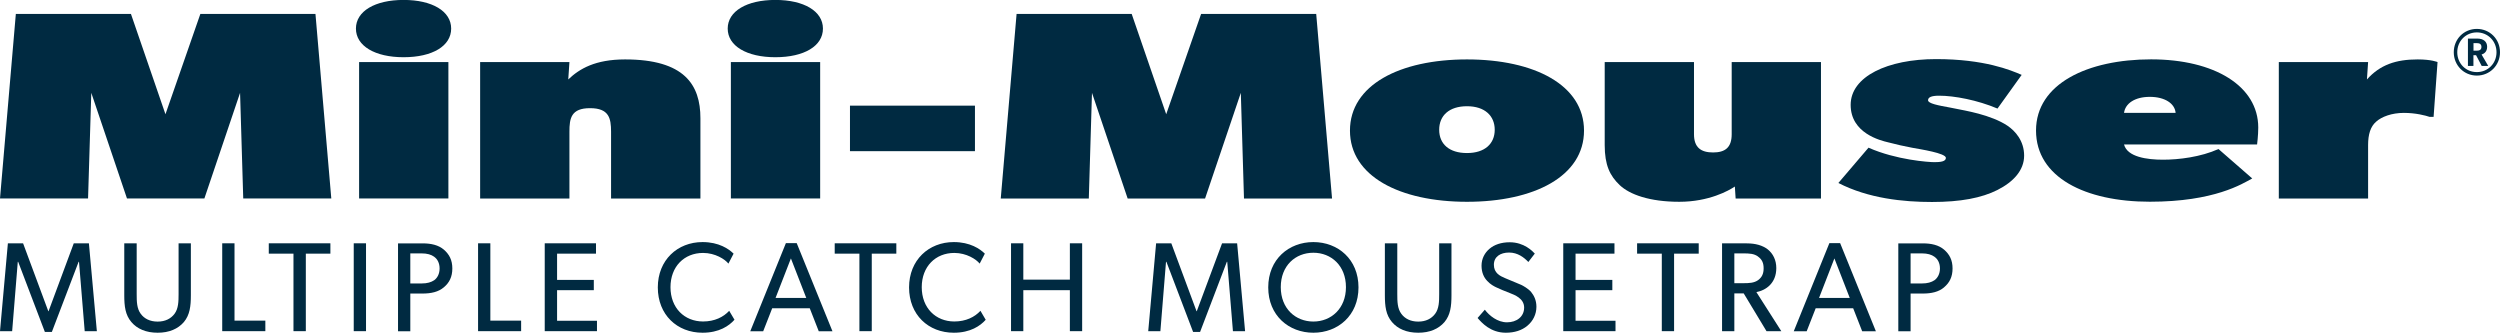
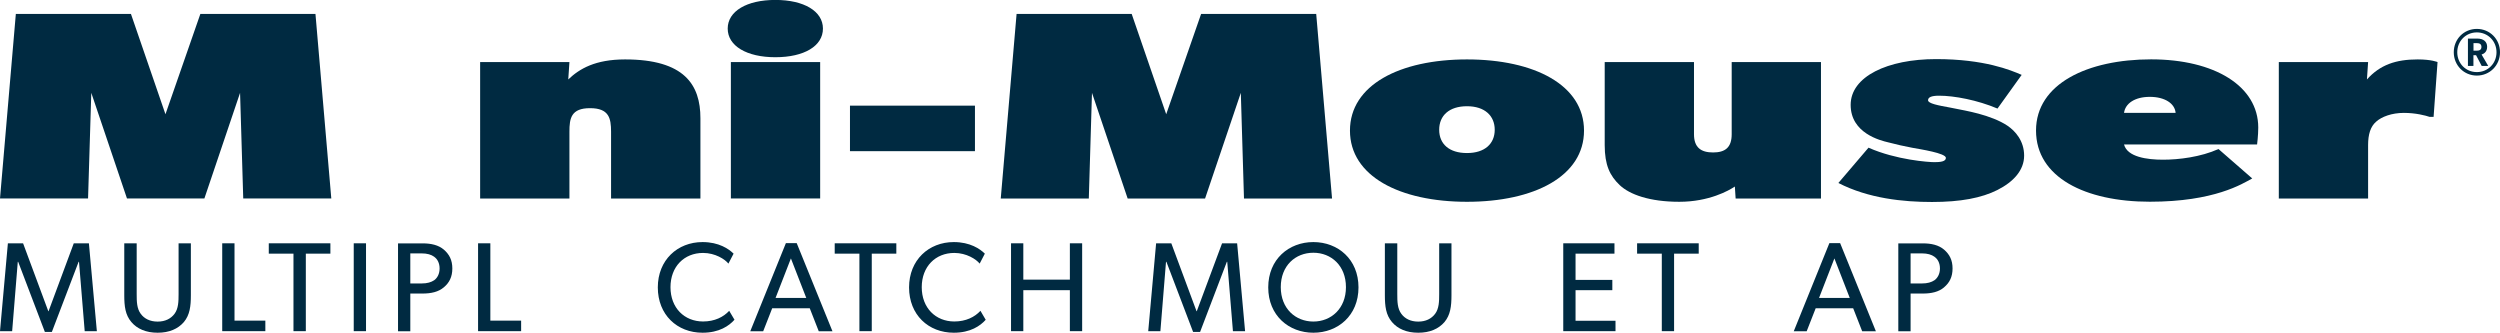
<svg xmlns="http://www.w3.org/2000/svg" id="Layer_2" viewBox="0 0 386.66 51.46">
  <defs>
    <style>.cls-1{fill:#002a41;}</style>
  </defs>
  <g id="Layer_1-2">
    <polygon class="cls-1" points="11.41 37.63 7.51 48.13 7.47 48.13 3.57 37.63 1.22 37.63 0 51.22 1.88 51.22 2.75 40.49 2.81 40.49 6.94 51.34 8.02 51.34 12.16 40.49 12.22 40.49 13.1 51.22 14.98 51.22 13.75 37.63 11.41 37.63" />
    <path class="cls-1" d="m29.52,45.67c0,1.69-.16,3.03-1.08,4.14-.92,1.06-2.27,1.65-4.06,1.65s-3.16-.59-4.06-1.65c-.94-1.1-1.1-2.44-1.1-4.14v-8.04h1.92v7.86c0,1.14.02,2.24.63,3.05.55.75,1.43,1.2,2.61,1.2s2.04-.45,2.61-1.2c.61-.81.63-1.93.63-3.05v-7.86h1.9v8.04Z" />
    <polygon class="cls-1" points="34.37 37.63 34.37 51.22 41.04 51.22 41.04 49.59 36.27 49.59 36.27 37.63 34.37 37.63" />
    <polygon class="cls-1" points="41.57 37.63 41.57 39.23 45.39 39.23 45.39 51.22 47.3 51.22 47.3 39.23 51.1 39.23 51.1 37.63 41.57 37.63" />
    <rect class="cls-1" x="54.71" y="37.63" width="1.9" height="13.59" />
    <path class="cls-1" d="m67.17,39.72c-.49-.35-1.1-.53-1.96-.53h-1.75v4.65h1.75c.86,0,1.47-.18,1.96-.51.47-.35.82-.97.82-1.81s-.35-1.46-.82-1.79m1.47,4.71c-.83.71-1.96.96-3.28.96h-1.9v5.83h-1.9v-13.59h3.81c1.31,0,2.45.26,3.28.97.84.73,1.31,1.61,1.31,2.91s-.47,2.21-1.31,2.91" />
    <polygon class="cls-1" points="73.94 37.63 73.94 51.22 80.6 51.22 80.6 49.59 75.84 49.59 75.84 37.63 73.94 37.63" />
-     <polygon class="cls-1" points="84.25 37.63 84.25 51.22 92.33 51.22 92.33 49.61 86.16 49.61 86.16 44.88 91.84 44.88 91.84 43.29 86.16 43.29 86.16 39.23 92.18 39.23 92.18 37.63 84.25 37.63" />
    <path class="cls-1" d="m113.6,49.45c-.84.95-2.37,2.01-4.94,2.01-3.94,0-6.92-2.78-6.92-7.01s3.04-7.01,6.92-7.01c2.53,0,4.06,1.06,4.8,1.79l-.8,1.54c-.53-.67-2.04-1.65-3.92-1.65-2.92,0-5.04,2.11-5.04,5.3s2.14,5.3,5.04,5.3c1.79,0,3.16-.69,4.04-1.65l.83,1.4Z" />
    <path class="cls-1" d="m122.33,39.98l2.37,6.1h-4.75l2.37-6.1Zm-.78-2.38l-5.51,13.63h2l1.39-3.55h5.81l1.39,3.55h2.12l-5.53-13.63h-1.67Z" />
    <polygon class="cls-1" points="129.1 37.63 129.1 39.23 132.92 39.23 132.92 51.22 134.83 51.22 134.83 39.23 138.63 39.23 138.63 37.63 129.1 37.63" />
    <path class="cls-1" d="m152.46,49.45c-.84.95-2.37,2.01-4.94,2.01-3.94,0-6.92-2.78-6.92-7.01s3.04-7.01,6.92-7.01c2.53,0,4.06,1.06,4.8,1.79l-.8,1.54c-.53-.67-2.04-1.65-3.92-1.65-2.92,0-5.04,2.11-5.04,5.3s2.14,5.3,5.04,5.3c1.79,0,3.16-.69,4.04-1.65l.82,1.4Z" />
    <polygon class="cls-1" points="165.47 37.63 165.47 43.25 158.27 43.25 158.27 37.63 156.37 37.63 156.37 51.22 158.27 51.22 158.27 44.88 165.47 44.88 165.47 51.22 167.37 51.22 167.37 37.63 165.47 37.63" />
    <polygon class="cls-1" points="189.01 37.63 185.1 48.13 185.06 48.13 181.16 37.63 178.81 37.63 177.59 51.22 179.47 51.22 180.34 40.49 180.4 40.49 184.53 51.34 185.61 51.34 189.75 40.49 189.81 40.49 190.69 51.22 192.57 51.22 191.34 37.63 189.01 37.63" />
    <path class="cls-1" d="m203.13,39.09c-2.77,0-5.04,1.99-5.04,5.32s2.29,5.32,5.04,5.32,5.04-2.01,5.04-5.32-2.27-5.32-5.04-5.32m0,12.37c-3.8,0-6.98-2.66-6.98-7.01s3.18-7.01,6.98-7.01,6.98,2.66,6.98,7.01-3.18,7.01-6.98,7.01" />
    <path class="cls-1" d="m224.49,45.67c0,1.69-.16,3.03-1.08,4.14-.92,1.06-2.27,1.65-4.06,1.65s-3.16-.59-4.06-1.65c-.94-1.1-1.1-2.44-1.1-4.14v-8.04h1.92v7.86c0,1.14.02,2.24.63,3.05.55.75,1.43,1.2,2.61,1.2s2.04-.45,2.61-1.2c.61-.81.63-1.93.63-3.05v-7.86h1.9v8.04Z" />
-     <path class="cls-1" d="m236.21,50.4c-.84.69-1.96,1.06-3.31,1.06-2.37,0-3.73-1.54-4.37-2.28l1.12-1.28c.69.92,1.96,1.95,3.43,1.95s2.65-.85,2.65-2.28-1.51-1.97-2.2-2.24c-.71-.28-1.65-.65-2.16-.91-.29-.14-.86-.43-1.35-.97-.49-.51-.88-1.26-.88-2.36s.51-2.01,1.24-2.62c.75-.63,1.8-1,3.12-1,2.22,0,3.51,1.36,3.88,1.75l-1,1.3c-.67-.71-1.65-1.46-2.98-1.46s-2.35.63-2.35,1.89.92,1.73,1.74,2.07l2.49,1.04c.26.12,1.08.57,1.53,1.1.43.53.82,1.26.82,2.28,0,1.18-.53,2.23-1.41,2.95" />
    <polygon class="cls-1" points="241.78 37.63 241.78 51.22 249.86 51.22 249.86 49.61 243.68 49.61 243.68 44.88 249.37 44.88 249.37 43.29 243.68 43.29 243.68 39.23 249.7 39.23 249.7 37.63 241.78 37.63" />
    <polygon class="cls-1" points="253.2 37.63 253.2 39.23 257.02 39.23 257.02 51.22 258.92 51.22 258.92 39.23 262.73 39.23 262.73 37.63 253.2 37.63" />
-     <path class="cls-1" d="m271.91,39.68c-.61-.45-1.33-.49-2.28-.49h-1.39v4.61h1.39c.94,0,1.67-.04,2.28-.47.61-.45.86-1.01.86-1.83s-.25-1.38-.86-1.81m3.61,11.54h-2.3l-3.53-5.85h-1.45v5.85h-1.9v-13.59h3.82c1.35,0,2.45.31,3.26.94.8.65,1.31,1.64,1.31,2.88,0,2.38-1.65,3.45-3.08,3.72l3.86,6.05Z" />
    <path class="cls-1" d="m283.72,39.98l2.37,6.1h-4.75l2.37-6.1Zm-.78-2.38l-5.51,13.63h2l1.39-3.55h5.8l1.39,3.55h2.12l-5.53-13.63h-1.67Z" />
    <path class="cls-1" d="m299.21,39.72c-.49-.35-1.1-.53-1.96-.53h-1.75v4.65h1.75c.86,0,1.47-.18,1.96-.51.47-.35.83-.97.83-1.81s-.35-1.46-.83-1.79m1.47,4.71c-.83.71-1.96.96-3.28.96h-1.9v5.83h-1.9v-13.59h3.8c1.31,0,2.45.26,3.28.97.84.73,1.31,1.61,1.31,2.91s-.47,2.21-1.31,2.91" />
    <polygon class="cls-1" points="30.99 2.15 25.59 17.67 20.25 2.15 2.45 2.15 0 30.7 13.62 30.7 14.12 14.36 19.64 30.7 31.61 30.7 37.13 14.36 37.62 30.7 51.24 30.7 48.79 2.15 30.99 2.15" />
-     <path class="cls-1" d="m69.35,30.7h-13.81V9.6h13.81v21.1Zm-6.93-21.85c-4.42,0-7.37-1.74-7.37-4.43s2.95-4.43,7.37-4.43,7.36,1.74,7.36,4.43-2.89,4.43-7.36,4.43" />
    <path class="cls-1" d="m108.32,30.71h-13.81v-10.34c0-2.07-.31-3.64-3.25-3.64s-3.19,1.57-3.19,3.64v10.34h-13.81V9.6h13.81l-.18,2.69c1.72-1.65,4.17-3.1,8.78-3.1,9.2,0,11.66,3.93,11.66,9.1v12.41Z" />
    <path class="cls-1" d="m126.85,30.7h-13.81V9.6h13.81v21.1Zm-6.93-21.85c-4.42,0-7.37-1.74-7.37-4.43s2.95-4.43,7.37-4.43,7.36,1.74,7.36,4.43-2.89,4.43-7.36,4.43" />
    <rect class="cls-1" x="131.46" y="16.34" width="19.33" height="7.04" />
    <polygon class="cls-1" points="206.02 30.71 192.4 30.71 191.91 14.36 186.38 30.71 174.41 30.71 168.89 14.36 168.4 30.71 154.78 30.71 157.23 2.15 175.03 2.15 180.37 17.67 185.77 2.15 203.57 2.15 206.02 30.71" />
    <path class="cls-1" d="m226.89,16.43c-2.76,0-4.3,1.45-4.3,3.64s1.53,3.6,4.3,3.6,4.29-1.45,4.29-3.6-1.53-3.64-4.29-3.64m0,14.78c-10.43,0-18.1-3.97-18.1-11.01s7.67-11.01,18.1-11.01,18.1,3.97,18.1,11.01-7.67,11.01-18.1,11.01" />
    <path class="cls-1" d="m281.63,30.71h-13.19l-.12-1.86c-.92.62-3.99,2.36-8.59,2.36s-7.67-1.12-9.21-2.57c-1.53-1.45-2.33-3.1-2.33-6.21v-12.83h13.81v11.17c0,2.07,1.11,2.81,2.95,2.81s2.88-.74,2.88-2.81v-11.17h13.81v21.1Z" />
    <path class="cls-1" d="m308.94,29.38c-2.46,1.24-5.71,1.86-10.13,1.86s-9.82-.54-14.48-2.94l4.66-5.46c4.29,1.9,9.33,2.24,10.19,2.24s1.78-.08,1.78-.66c0-.74-3.93-1.33-5.22-1.57-1.29-.25-2.45-.5-3.68-.83-1.23-.29-5.83-1.41-5.83-5.8s5.71-7.08,13.2-7.08,11.54,1.7,13.25,2.44l-3.74,5.21c-3.13-1.32-6.69-1.99-9.02-1.99-1.23,0-1.72.25-1.72.71,0,.49,1.54.79,3.38,1.12,1.84.37,2.88.54,4.42.95,1.53.41,3.25,1.03,4.48,1.86,1.23.83,2.58,2.36,2.58,4.63s-1.66,4.06-4.11,5.3" />
    <path class="cls-1" d="m336.49,17.46c-.12-1.45-1.66-2.48-3.99-2.48s-3.8,1.03-3.99,2.48h7.98Zm12.58,4.88h-20.56c.49,1.94,3.56,2.36,6.02,2.36s5.83-.41,8.59-1.65l5.22,4.55c-1.54.83-5.83,3.6-15.83,3.6s-17.61-3.77-17.61-11.01,7.98-11.01,17.8-11.01,16.57,4.14,16.57,10.55c0,1.24-.18,2.61-.18,2.61" />
    <path class="cls-1" d="m376.39,18.08h-.61c-.61-.21-2.15-.62-3.99-.62s-3.44.58-4.3,1.37c-.86.75-1.23,1.95-1.23,3.6v8.28h-13.81V9.6h13.81l-.18,2.69c2.03-2.27,4.48-3.1,7.85-3.1,2.15,0,3.07.41,3.07.41l-.61,8.48Z" />
    <path class="cls-1" d="m386.66,8.08c0-2.03-1.57-3.61-3.58-3.61s-3.57,1.58-3.57,3.61,1.57,3.61,3.57,3.61,3.58-1.58,3.58-3.61m-.54,0c0,1.73-1.32,3.07-3.04,3.07s-3.03-1.34-3.03-3.07,1.33-3.07,3.03-3.07,3.04,1.34,3.04,3.07m-2.3.35c.33-.1.85-.39.85-1.19s-.57-1.27-1.5-1.27h-1.47v4.23h.85v-1.66h.41l.87,1.66h1.01l-1.03-1.77Zm-.03-1.17c0,.47-.35.58-.75.58h-.48v-1.17h.48c.4,0,.75.1.75.59" />
  </g>
</svg>